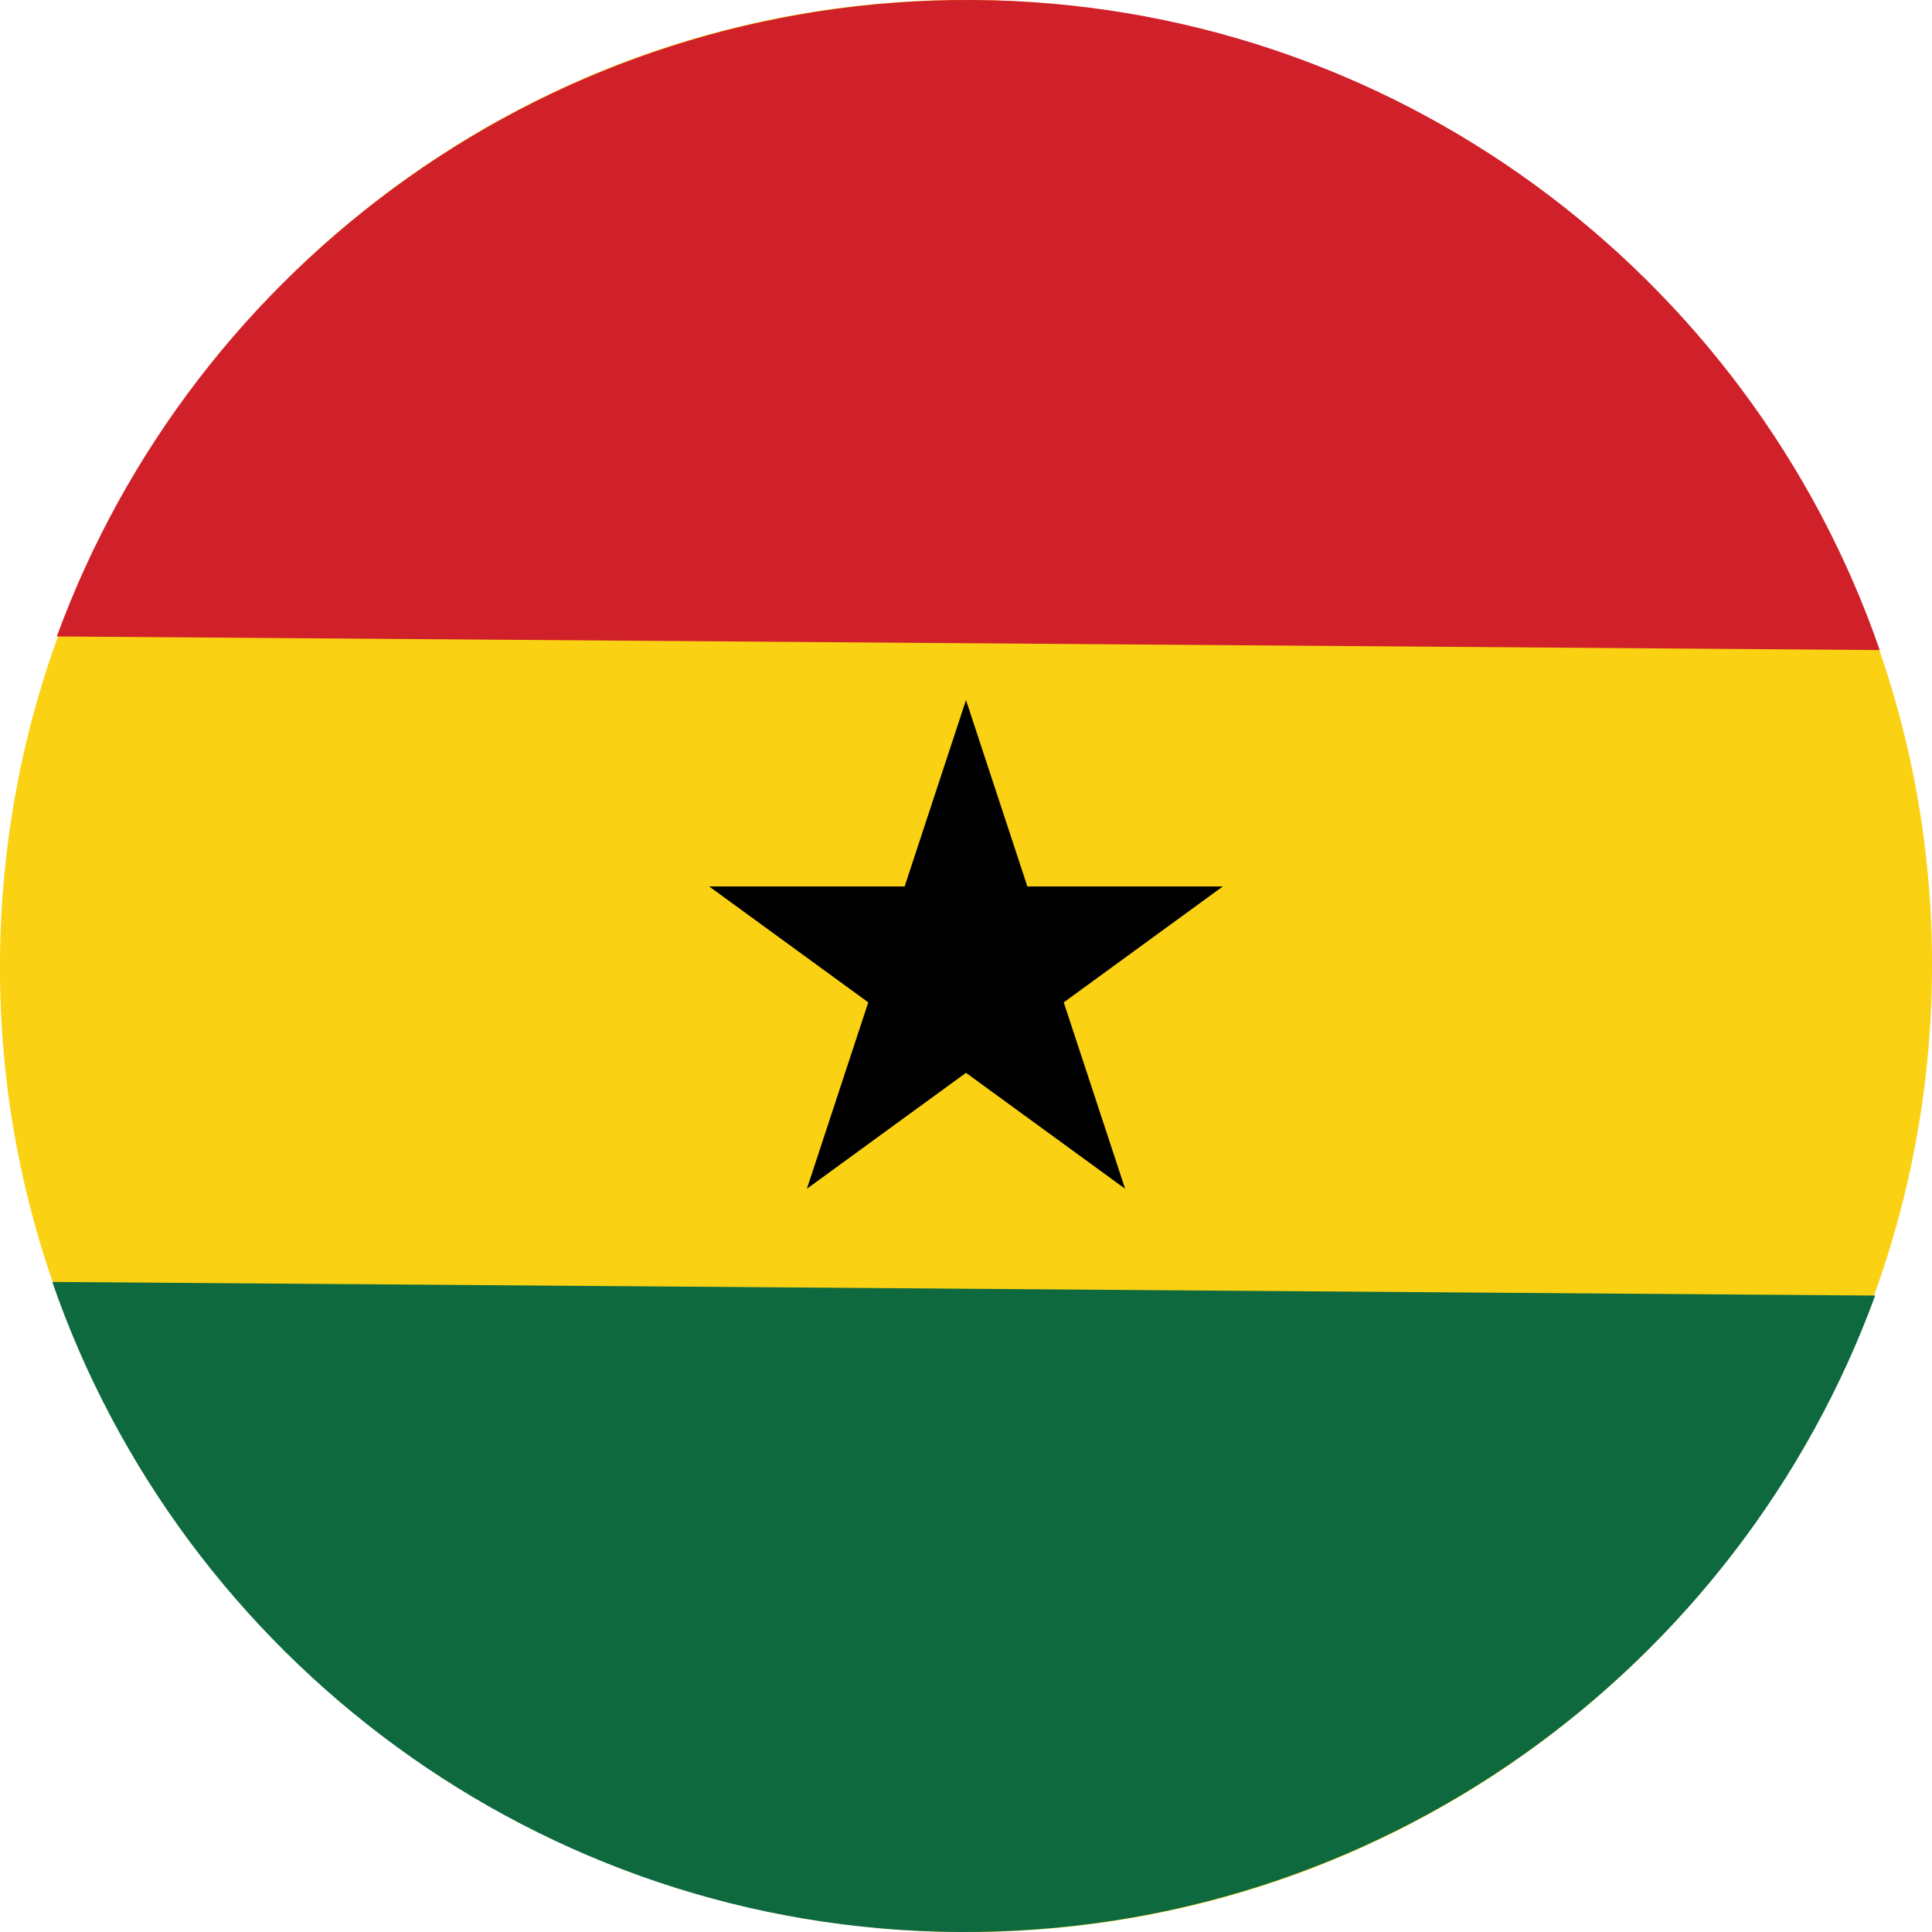
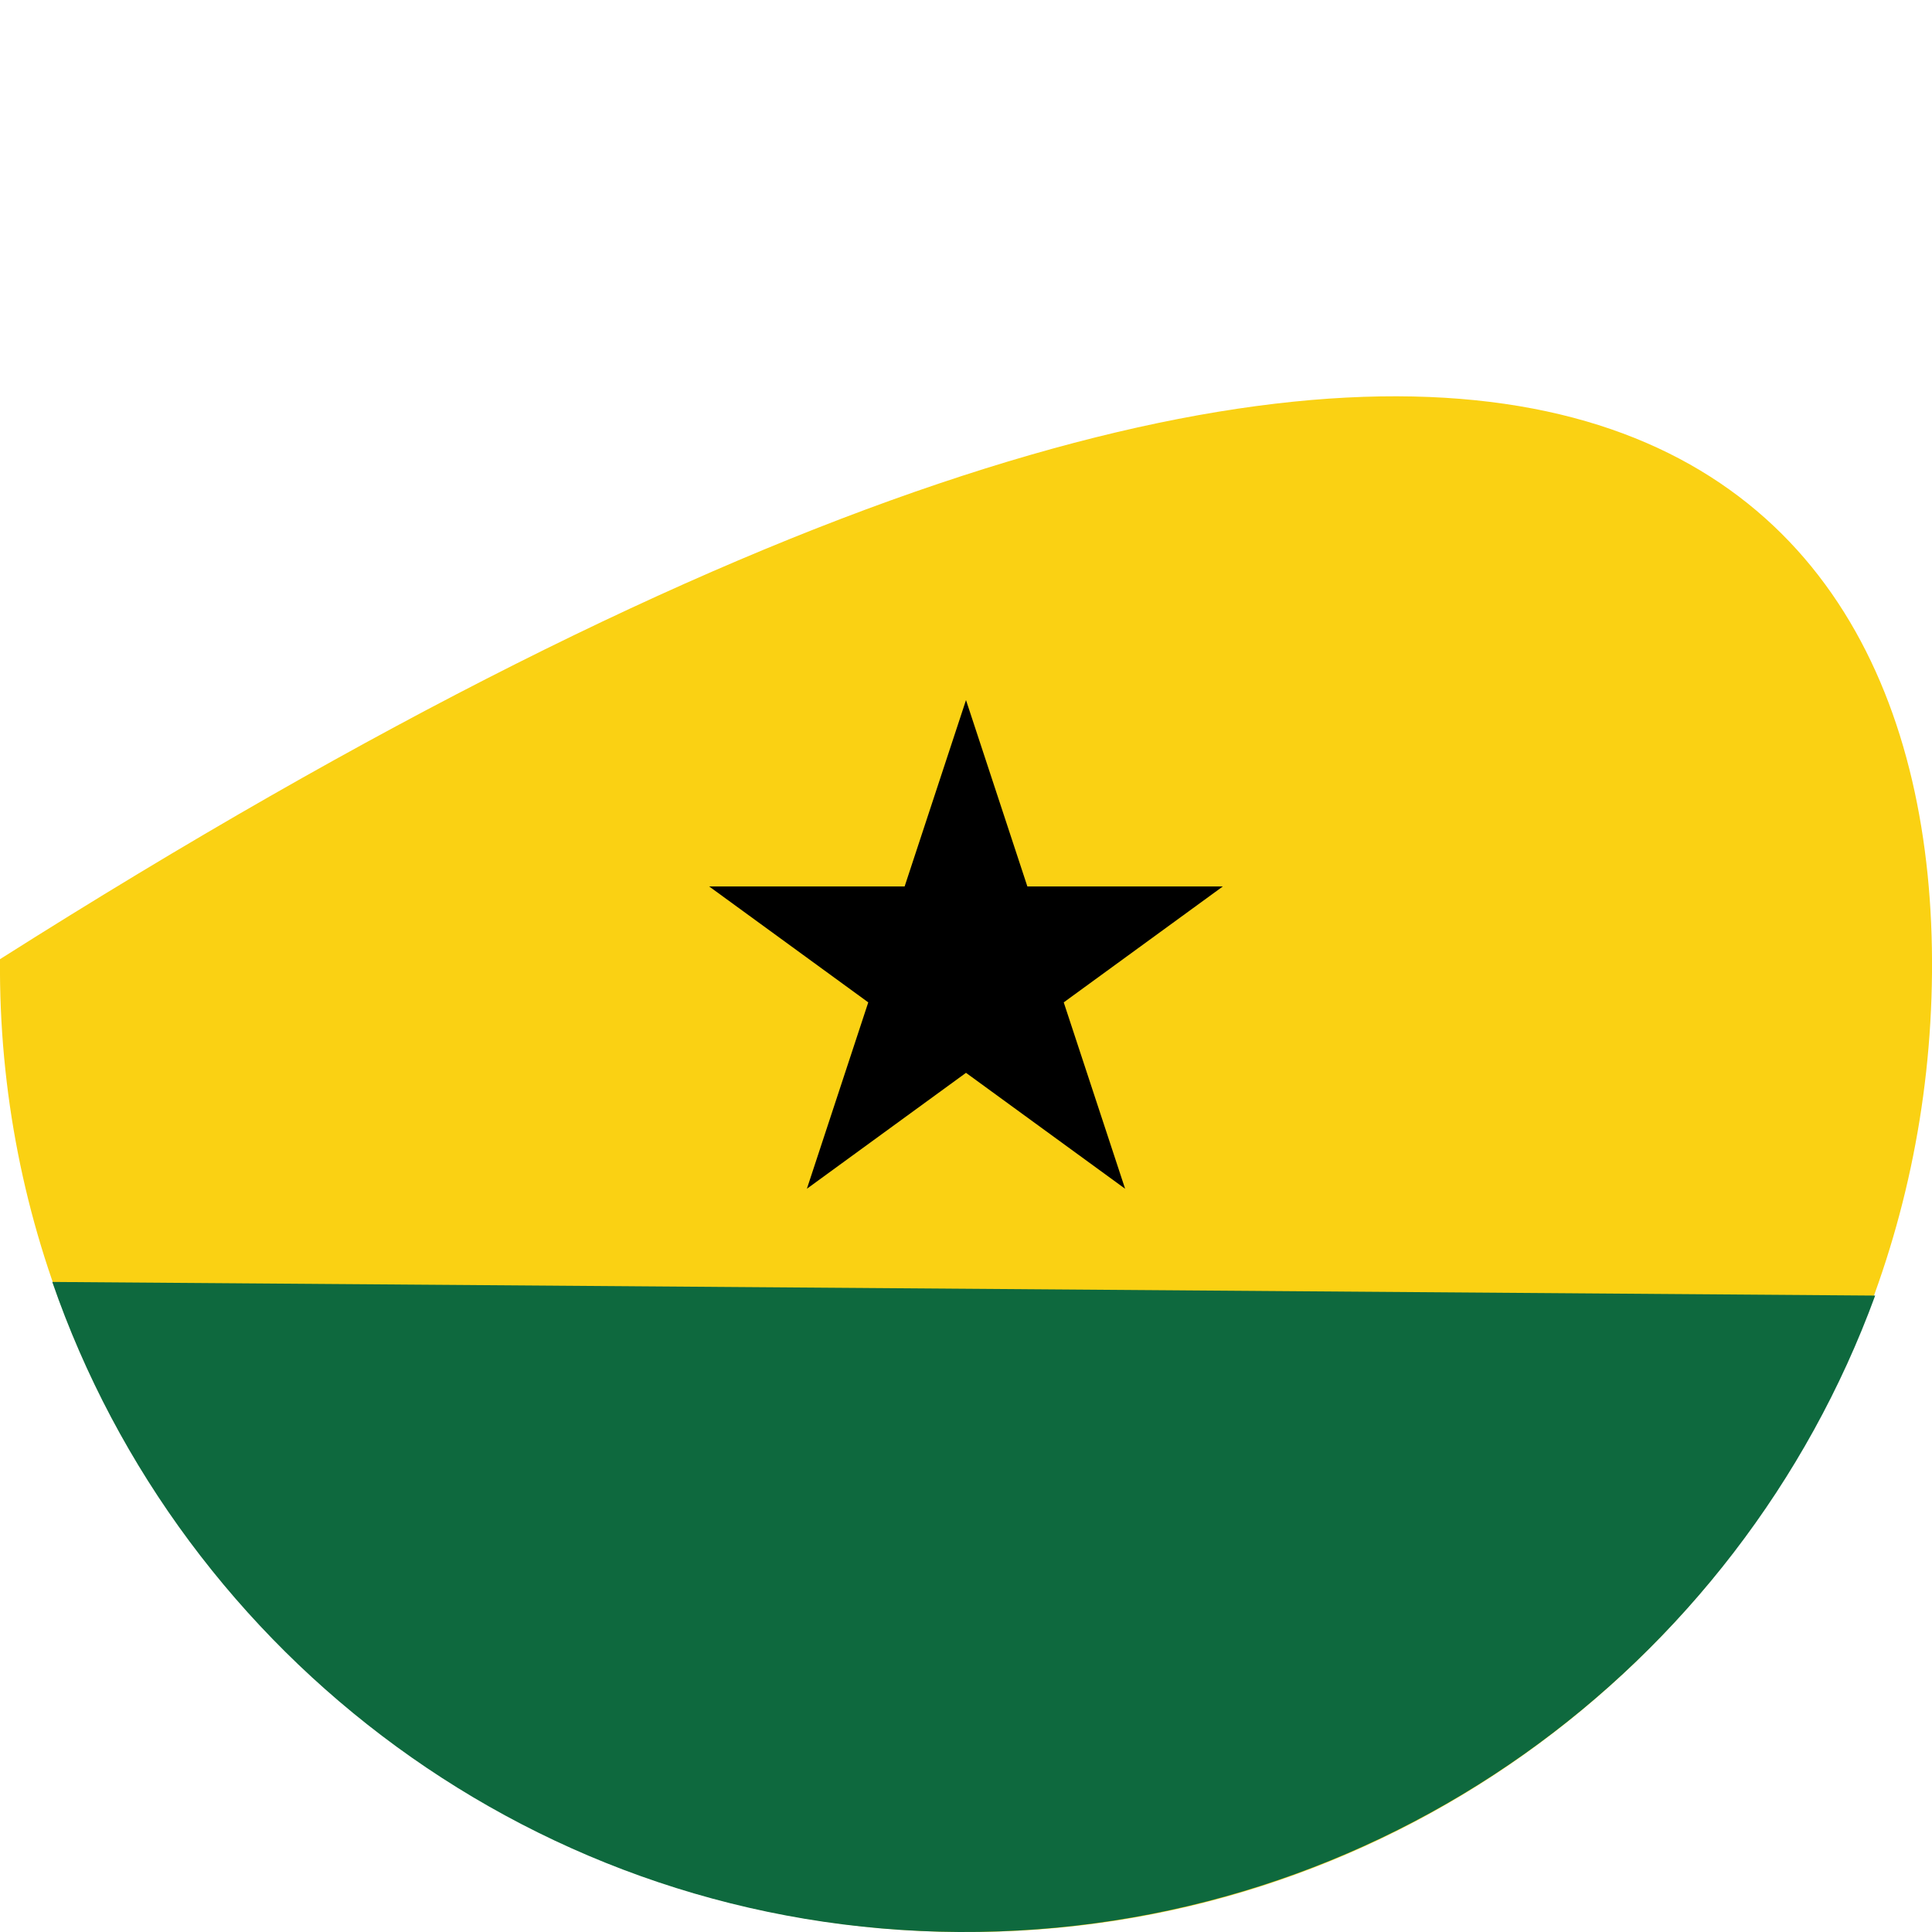
<svg xmlns="http://www.w3.org/2000/svg" version="1.1" id="Ebene_1" x="0px" y="0px" width="85px" height="85px" viewBox="0 0 85 85" style="enable-background:new 0 0 85 85;" xml:space="preserve">
  <style type="text/css">
	.st0{fill-rule:evenodd;clip-rule:evenodd;fill:#FAD113;}
	.st1{fill-rule:evenodd;clip-rule:evenodd;fill:#0E693E;}
	.st2{fill-rule:evenodd;clip-rule:evenodd;fill:#D0202A;}
	.st3{fill-rule:evenodd;clip-rule:evenodd;}
</style>
  <g>
    <g>
-       <path class="st0" d="M42.2,85C18.7,84.8-0.2,65.6,0,42.2C0.2,18.7,19.4-0.2,42.8,0C66.3,0.2,85.2,19.4,85,42.8    C84.8,66.3,65.6,85.2,42.2,85z" />
+       <path class="st0" d="M42.2,85C18.7,84.8-0.2,65.6,0,42.2C66.3,0.2,85.2,19.4,85,42.8    C84.8,66.3,65.6,85.2,42.2,85z" />
      <path class="st1" d="M82.5,57L2.3,56.4C8,72.9,23.7,84.9,42.2,85S76.5,73.4,82.5,57z" />
-       <path class="st2" d="M2.5,28l80.2,0.6C77,12.1,61.3,0.1,42.8,0S8.5,11.6,2.5,28z" />
    </g>
    <polygon class="st3" points="42.5,30.8 45.2,39 53.8,39 46.8,44.1 49.5,52.3 42.5,47.2 35.5,52.3 38.2,44.1 31.2,39 39.8,39  " />
  </g>
</svg>